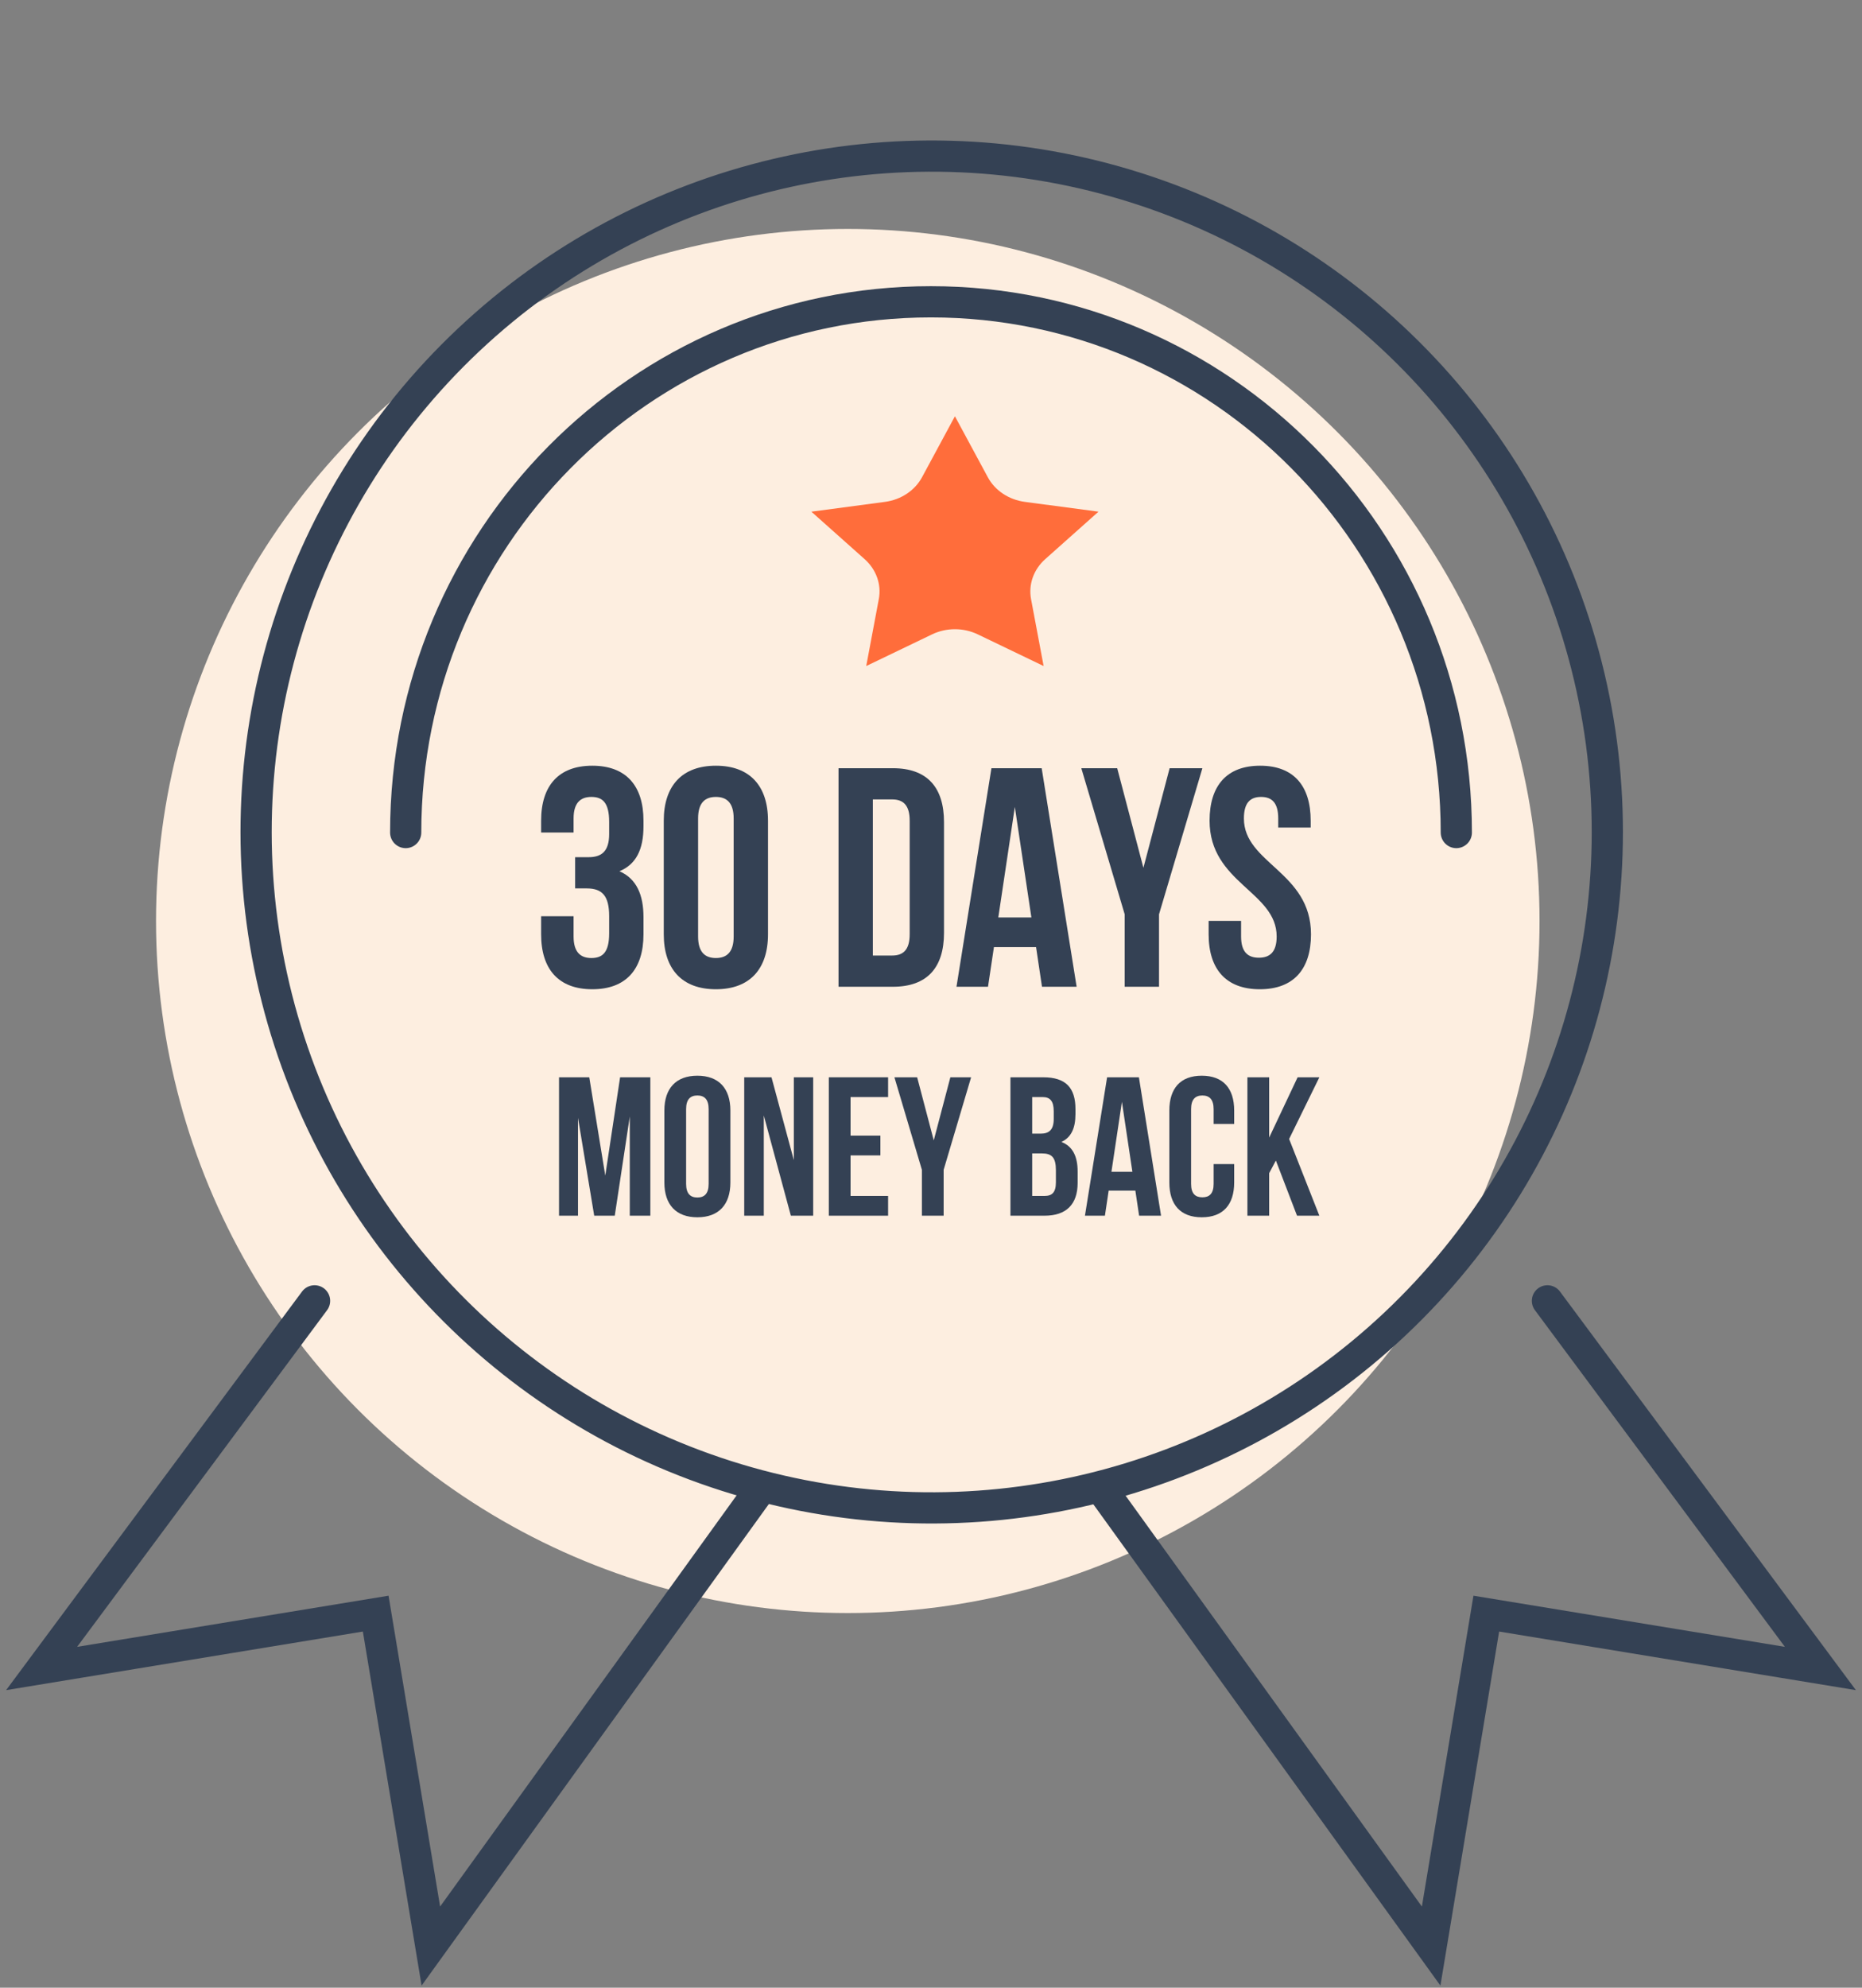
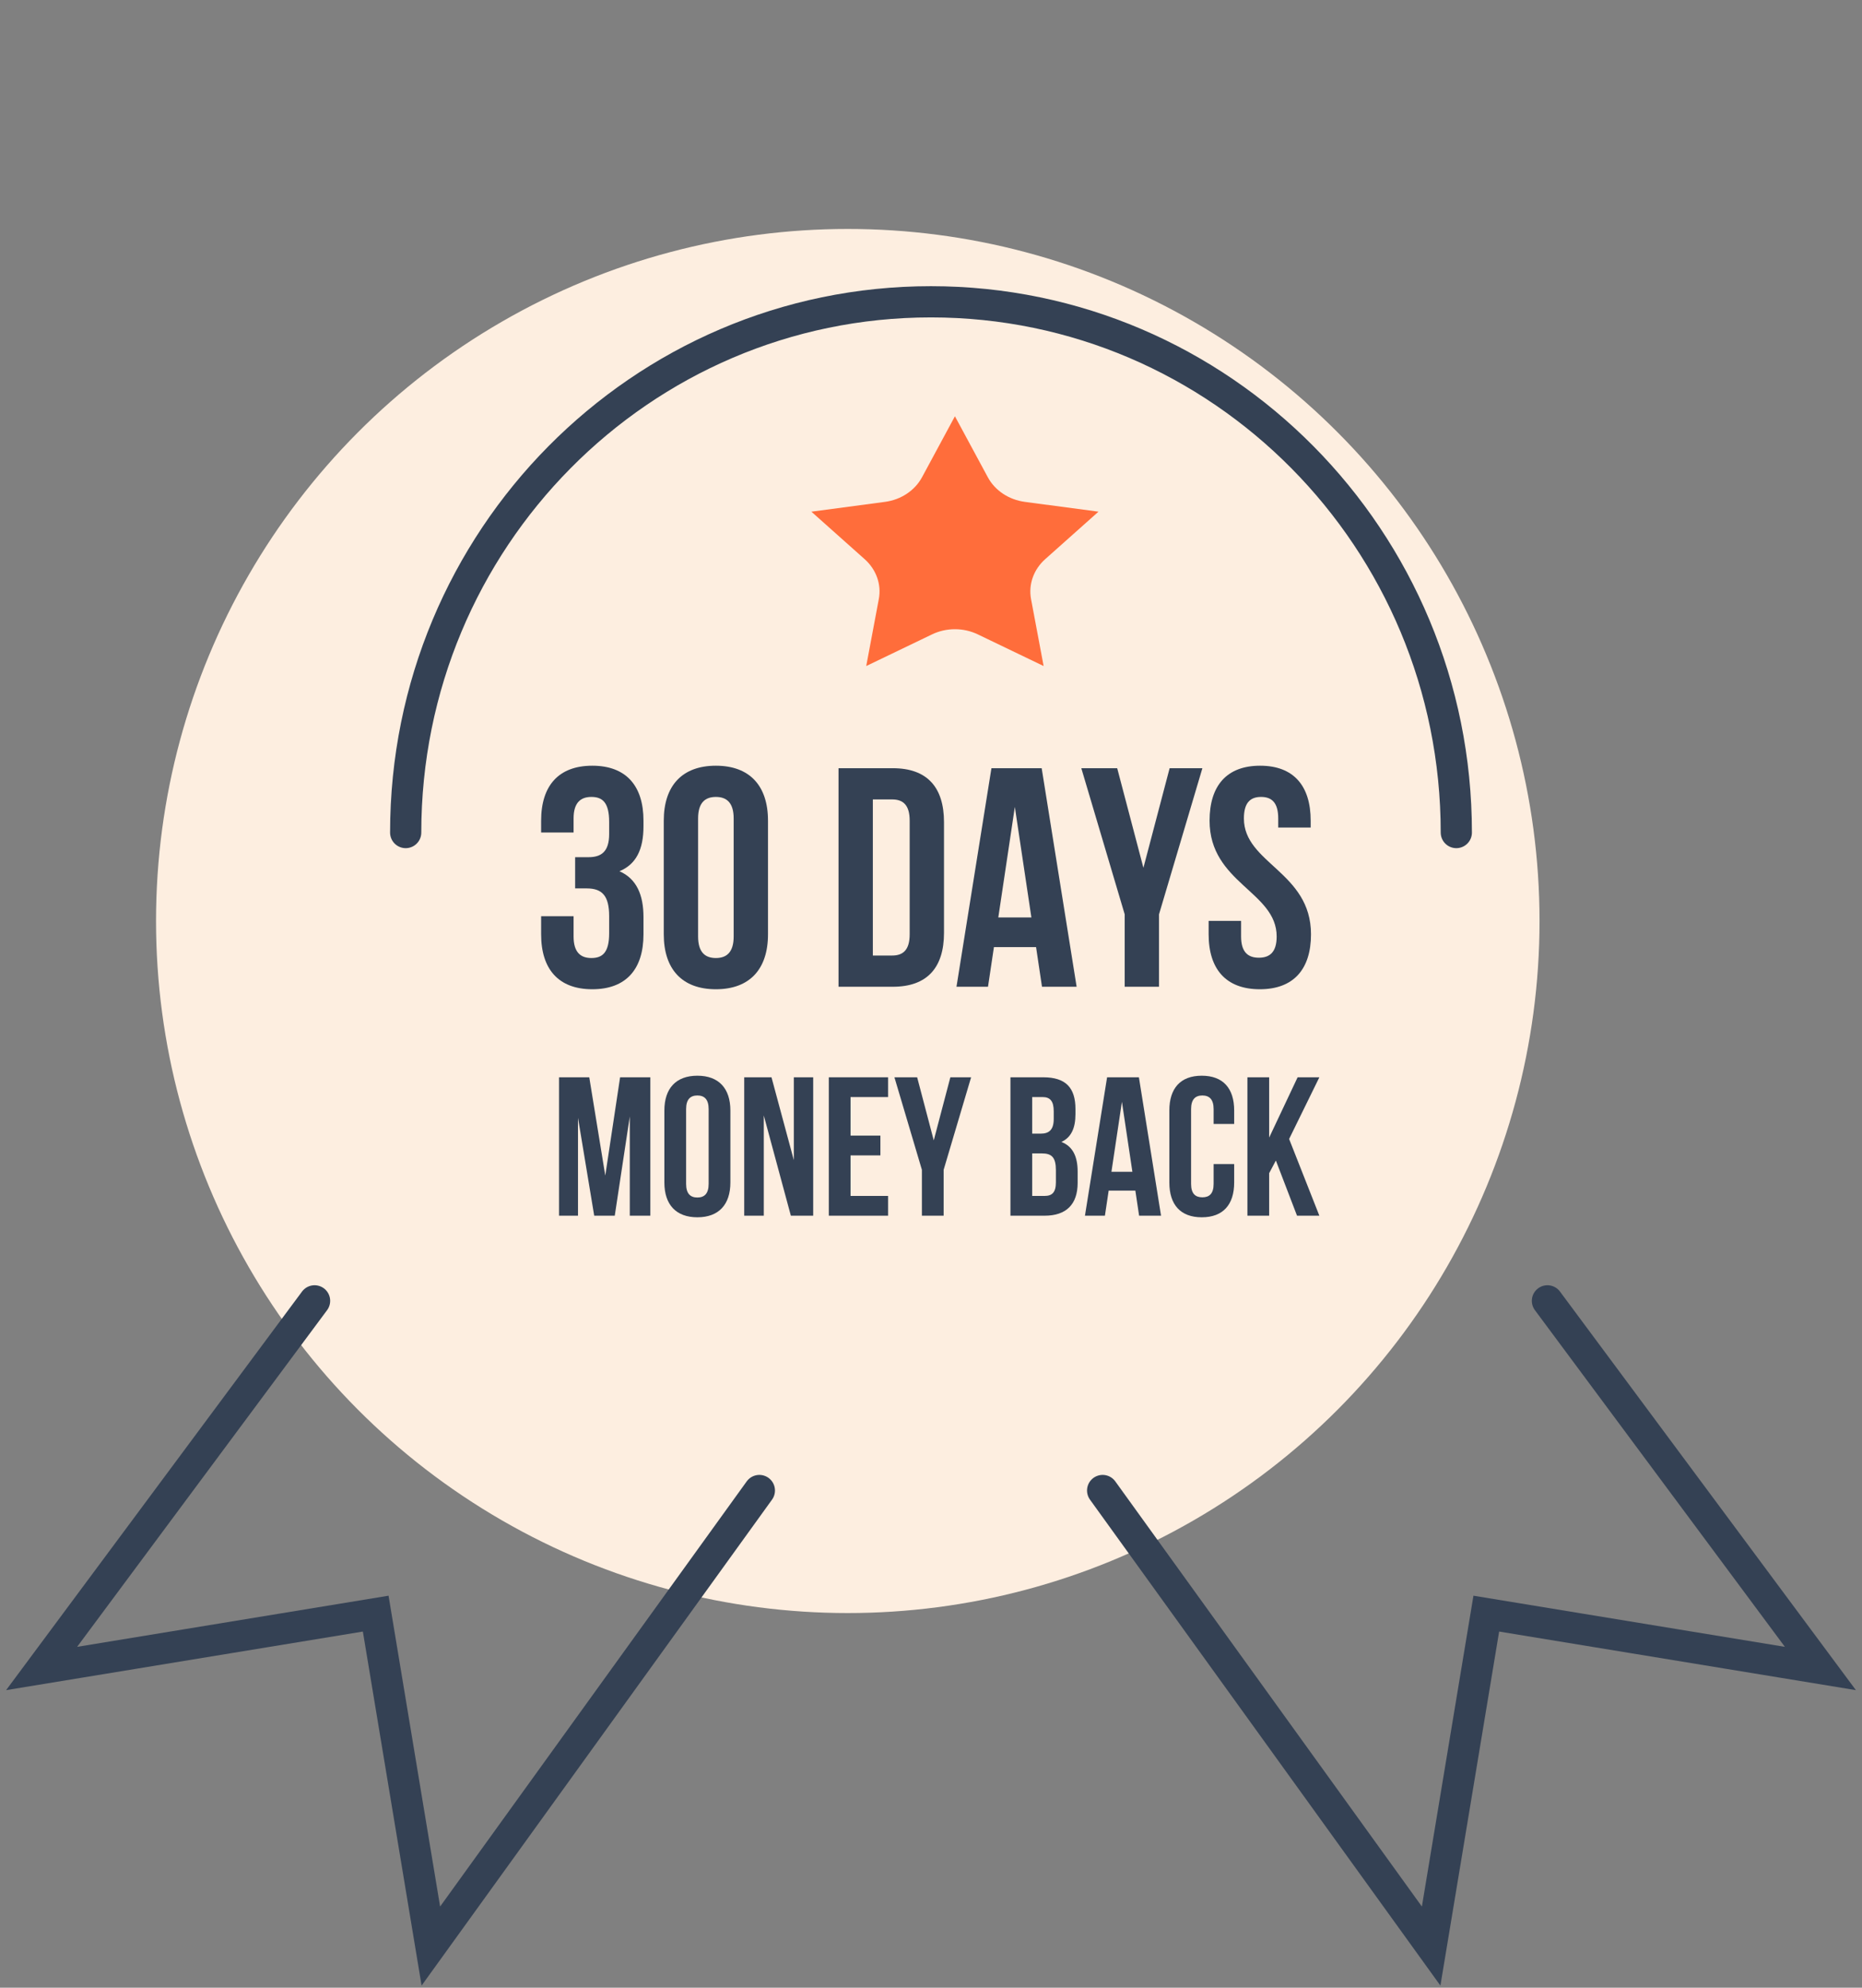
<svg xmlns="http://www.w3.org/2000/svg" width="179px" height="191px" viewBox="0 0 179 191" version="1.1">
  <rect x="0" y="0" width="179" height="191" fill="#808080" stroke="none" />
  <title>Group 6</title>
  <g id="Landing-5.0" stroke="none" stroke-width="1" fill="none" fill-rule="evenodd">
    <g id="new" transform="translate(-1079, -3284)">
      <g id="Group-6" transform="translate(1083, 3285.818)">
        <circle id="Oval" fill="#FDEEE0" cx="77.5" cy="86.682" r="66.5" />
        <g id="30days">
          <path d="M87.8,38.182 L90.963,44.042 C91.65,45.318 92.983,46.203 94.526,46.408 L101.6,47.35 L101.6,47.35 L96.478,51.913 C95.364,52.906 94.858,54.336 95.116,55.741 L96.327,62.182 L90.001,59.141 C88.622,58.478 86.978,58.478 85.599,59.141 L79.273,62.182 L80.484,55.741 C80.748,54.336 80.236,52.906 79.122,51.913 L74,47.35 L74,47.35 L81.074,46.408 C82.617,46.203 83.945,45.318 84.637,44.042 L87.8,38.182 Z" id="Path" fill="#FF6D3B" fill-rule="nonzero" />
          <g id="30-DAYS" transform="translate(48.02, 71.76)" fill="#344154" fill-rule="nonzero">
            <path d="M6.54,6.57 C6.54,8.25 5.79,8.79 4.56,8.79 L3.27,8.79 L3.27,11.79 L4.38,11.79 C5.88,11.79 6.54,12.51 6.54,14.46 L6.54,16.11 C6.54,17.97 5.88,18.48 4.83,18.48 C3.78,18.48 3.12,17.91 3.12,16.41 L3.12,14.46 L0,14.46 L0,16.2 C0,19.56 1.68,21.48 4.92,21.48 C8.16,21.48 9.84,19.56 9.84,16.2 L9.84,14.55 C9.84,12.42 9.18,10.86 7.53,10.14 C9.12,9.48 9.84,8.07 9.84,5.82 L9.84,5.28 C9.84,1.92 8.16,0 4.92,0 C1.68,0 0,1.92 0,5.28 L0,6.42 L3.12,6.42 L3.12,5.07 C3.12,3.57 3.78,3 4.83,3 C5.88,3 6.54,3.51 6.54,5.4 L6.54,6.57 Z" id="Path" />
            <path d="M15.09,5.07 C15.09,3.57 15.75,3 16.8,3 C17.85,3 18.51,3.57 18.51,5.07 L18.51,16.41 C18.51,17.91 17.85,18.48 16.8,18.48 C15.75,18.48 15.09,17.91 15.09,16.41 L15.09,5.07 Z M11.79,16.2 C11.79,19.56 13.56,21.48 16.8,21.48 C20.04,21.48 21.81,19.56 21.81,16.2 L21.81,5.28 C21.81,1.92 20.04,0 16.8,0 C13.56,0 11.79,1.92 11.79,5.28 L11.79,16.2 Z" id="Shape" />
            <path d="M28.59,21.24 L33.81,21.24 C37.11,21.24 38.73,19.41 38.73,16.05 L38.73,5.43 C38.73,2.07 37.11,0.24 33.81,0.24 L28.59,0.24 L28.59,21.24 Z M33.75,3.24 C34.8,3.24 35.43,3.78 35.43,5.28 L35.43,16.2 C35.43,17.7 34.8,18.24 33.75,18.24 L31.89,18.24 L31.89,3.24 L33.75,3.24 Z" id="Shape" />
            <path d="M48.12,0.24 L43.29,0.24 L39.93,21.24 L42.96,21.24 L43.53,17.43 L47.58,17.43 L48.15,21.24 L51.48,21.24 L48.12,0.24 Z M45.54,3.96 L47.13,14.58 L43.95,14.58 L45.54,3.96 Z" id="Shape" />
            <polygon id="Path" points="56.1 21.24 59.4 21.24 59.4 14.28 63.57 0.24 60.42 0.24 57.9 9.81 55.38 0.24 51.93 0.24 56.1 14.28" />
            <path d="M64.26,5.28 C64.26,11.28 70.71,12.09 70.71,16.41 C70.71,17.91 70.05,18.45 69,18.45 C67.95,18.45 67.29,17.91 67.29,16.41 L67.29,14.91 L64.17,14.91 L64.17,16.2 C64.17,19.56 65.85,21.48 69.09,21.48 C72.33,21.48 74.01,19.56 74.01,16.2 C74.01,10.2 67.56,9.39 67.56,5.07 C67.56,3.57 68.16,3 69.21,3 C70.26,3 70.86,3.57 70.86,5.07 L70.86,5.94 L73.98,5.94 L73.98,5.28 C73.98,1.92 72.33,0 69.12,0 C65.91,0 64.26,1.92 64.26,5.28 Z" id="Path" />
          </g>
          <g id="MONEY-BACK" transform="translate(49.741, 101.548)" fill="#344154" fill-rule="nonzero">
            <polygon id="Path" points="2.907 0.152 0 0.152 0 13.452 1.824 13.452 1.824 4.047 3.382 13.452 5.358 13.452 6.802 3.914 6.802 13.452 8.778 13.452 8.778 0.152 5.871 0.152 4.446 9.595" />
            <path d="M12.217,3.211 C12.217,2.261 12.635,1.9 13.3,1.9 C13.965,1.9 14.383,2.261 14.383,3.211 L14.383,10.393 C14.383,11.343 13.965,11.704 13.3,11.704 C12.635,11.704 12.217,11.343 12.217,10.393 L12.217,3.211 Z M10.127,10.26 C10.127,12.388 11.248,13.604 13.3,13.604 C15.352,13.604 16.473,12.388 16.473,10.26 L16.473,3.344 C16.473,1.216 15.352,0 13.3,0 C11.248,0 10.127,1.216 10.127,3.344 L10.127,10.26 Z" id="Shape" />
            <polygon id="Path" points="22.287 13.452 24.434 13.452 24.434 0.152 22.572 0.152 22.572 8.113 20.425 0.152 17.803 0.152 17.803 13.452 19.684 13.452 19.684 3.819" />
            <polygon id="Path" points="28.025 2.052 31.635 2.052 31.635 0.152 25.935 0.152 25.935 13.452 31.635 13.452 31.635 11.552 28.025 11.552 28.025 7.657 30.894 7.657 30.894 5.757 28.025 5.757" />
            <polygon id="Path" points="34.884 13.452 36.974 13.452 36.974 9.044 39.615 0.152 37.62 0.152 36.024 6.213 34.428 0.152 32.243 0.152 34.884 9.044" />
            <path d="M46.55,0.152 L43.396,0.152 L43.396,13.452 L46.683,13.452 C48.773,13.452 49.856,12.35 49.856,10.298 L49.856,9.215 C49.856,7.809 49.419,6.802 48.298,6.365 C49.229,5.928 49.647,5.054 49.647,3.686 L49.647,3.211 C49.647,1.159 48.716,0.152 46.55,0.152 Z M46.417,7.467 C47.367,7.467 47.766,7.847 47.766,9.082 L47.766,10.241 C47.766,11.229 47.386,11.552 46.683,11.552 L45.486,11.552 L45.486,7.467 L46.417,7.467 Z M46.493,2.052 C47.234,2.052 47.557,2.47 47.557,3.42 L47.557,4.161 C47.557,5.225 47.082,5.567 46.303,5.567 L45.486,5.567 L45.486,2.052 L46.493,2.052 Z" id="Shape" />
            <path d="M55.746,0.152 L52.687,0.152 L50.559,13.452 L52.478,13.452 L52.839,11.039 L55.404,11.039 L55.765,13.452 L57.874,13.452 L55.746,0.152 Z M54.112,2.508 L55.119,9.234 L53.105,9.234 L54.112,2.508 Z" id="Shape" />
            <path d="M62.928,8.493 L62.928,10.393 C62.928,11.343 62.51,11.685 61.845,11.685 C61.18,11.685 60.762,11.343 60.762,10.393 L60.762,3.211 C60.762,2.261 61.18,1.9 61.845,1.9 C62.51,1.9 62.928,2.261 62.928,3.211 L62.928,4.636 L64.904,4.636 L64.904,3.344 C64.904,1.216 63.84,0 61.788,0 C59.736,0 58.672,1.216 58.672,3.344 L58.672,10.26 C58.672,12.388 59.736,13.604 61.788,13.604 C63.84,13.604 64.904,12.388 64.904,10.26 L64.904,8.493 L62.928,8.493 Z" id="Path" />
            <polygon id="Path" points="70.946 13.452 73.093 13.452 70.186 6.08 73.093 0.152 71.003 0.152 68.267 5.947 68.267 0.152 66.177 0.152 66.177 13.452 68.267 13.452 68.267 9.367 68.913 8.151" />
          </g>
-           <circle id="Oval" stroke="#344154" stroke-width="3" transform="translate(85.569, 78.129) rotate(-13.28) translate(-85.569, -78.129)" cx="85.569" cy="78.129" r="64.947" />
          <path d="M136,78.182 C136,50.017 113.385,27.182 85.493,27.182 C57.601,27.182 35,50.017 35,78.182" id="Path" stroke="#344154" stroke-width="3" stroke-linecap="round" />
          <polyline id="Path" stroke="#344154" stroke-width="3" stroke-linecap="round" points="144.76 123.182 171 158.509 138.882 153.237 133.581 185.182 102 141.407" />
          <polyline id="Path" stroke="#344154" stroke-width="3" stroke-linecap="round" points="26.24 123.182 0 158.509 32.118 153.237 37.419 185.182 69 141.407" />
        </g>
      </g>
    </g>
  </g>
</svg>